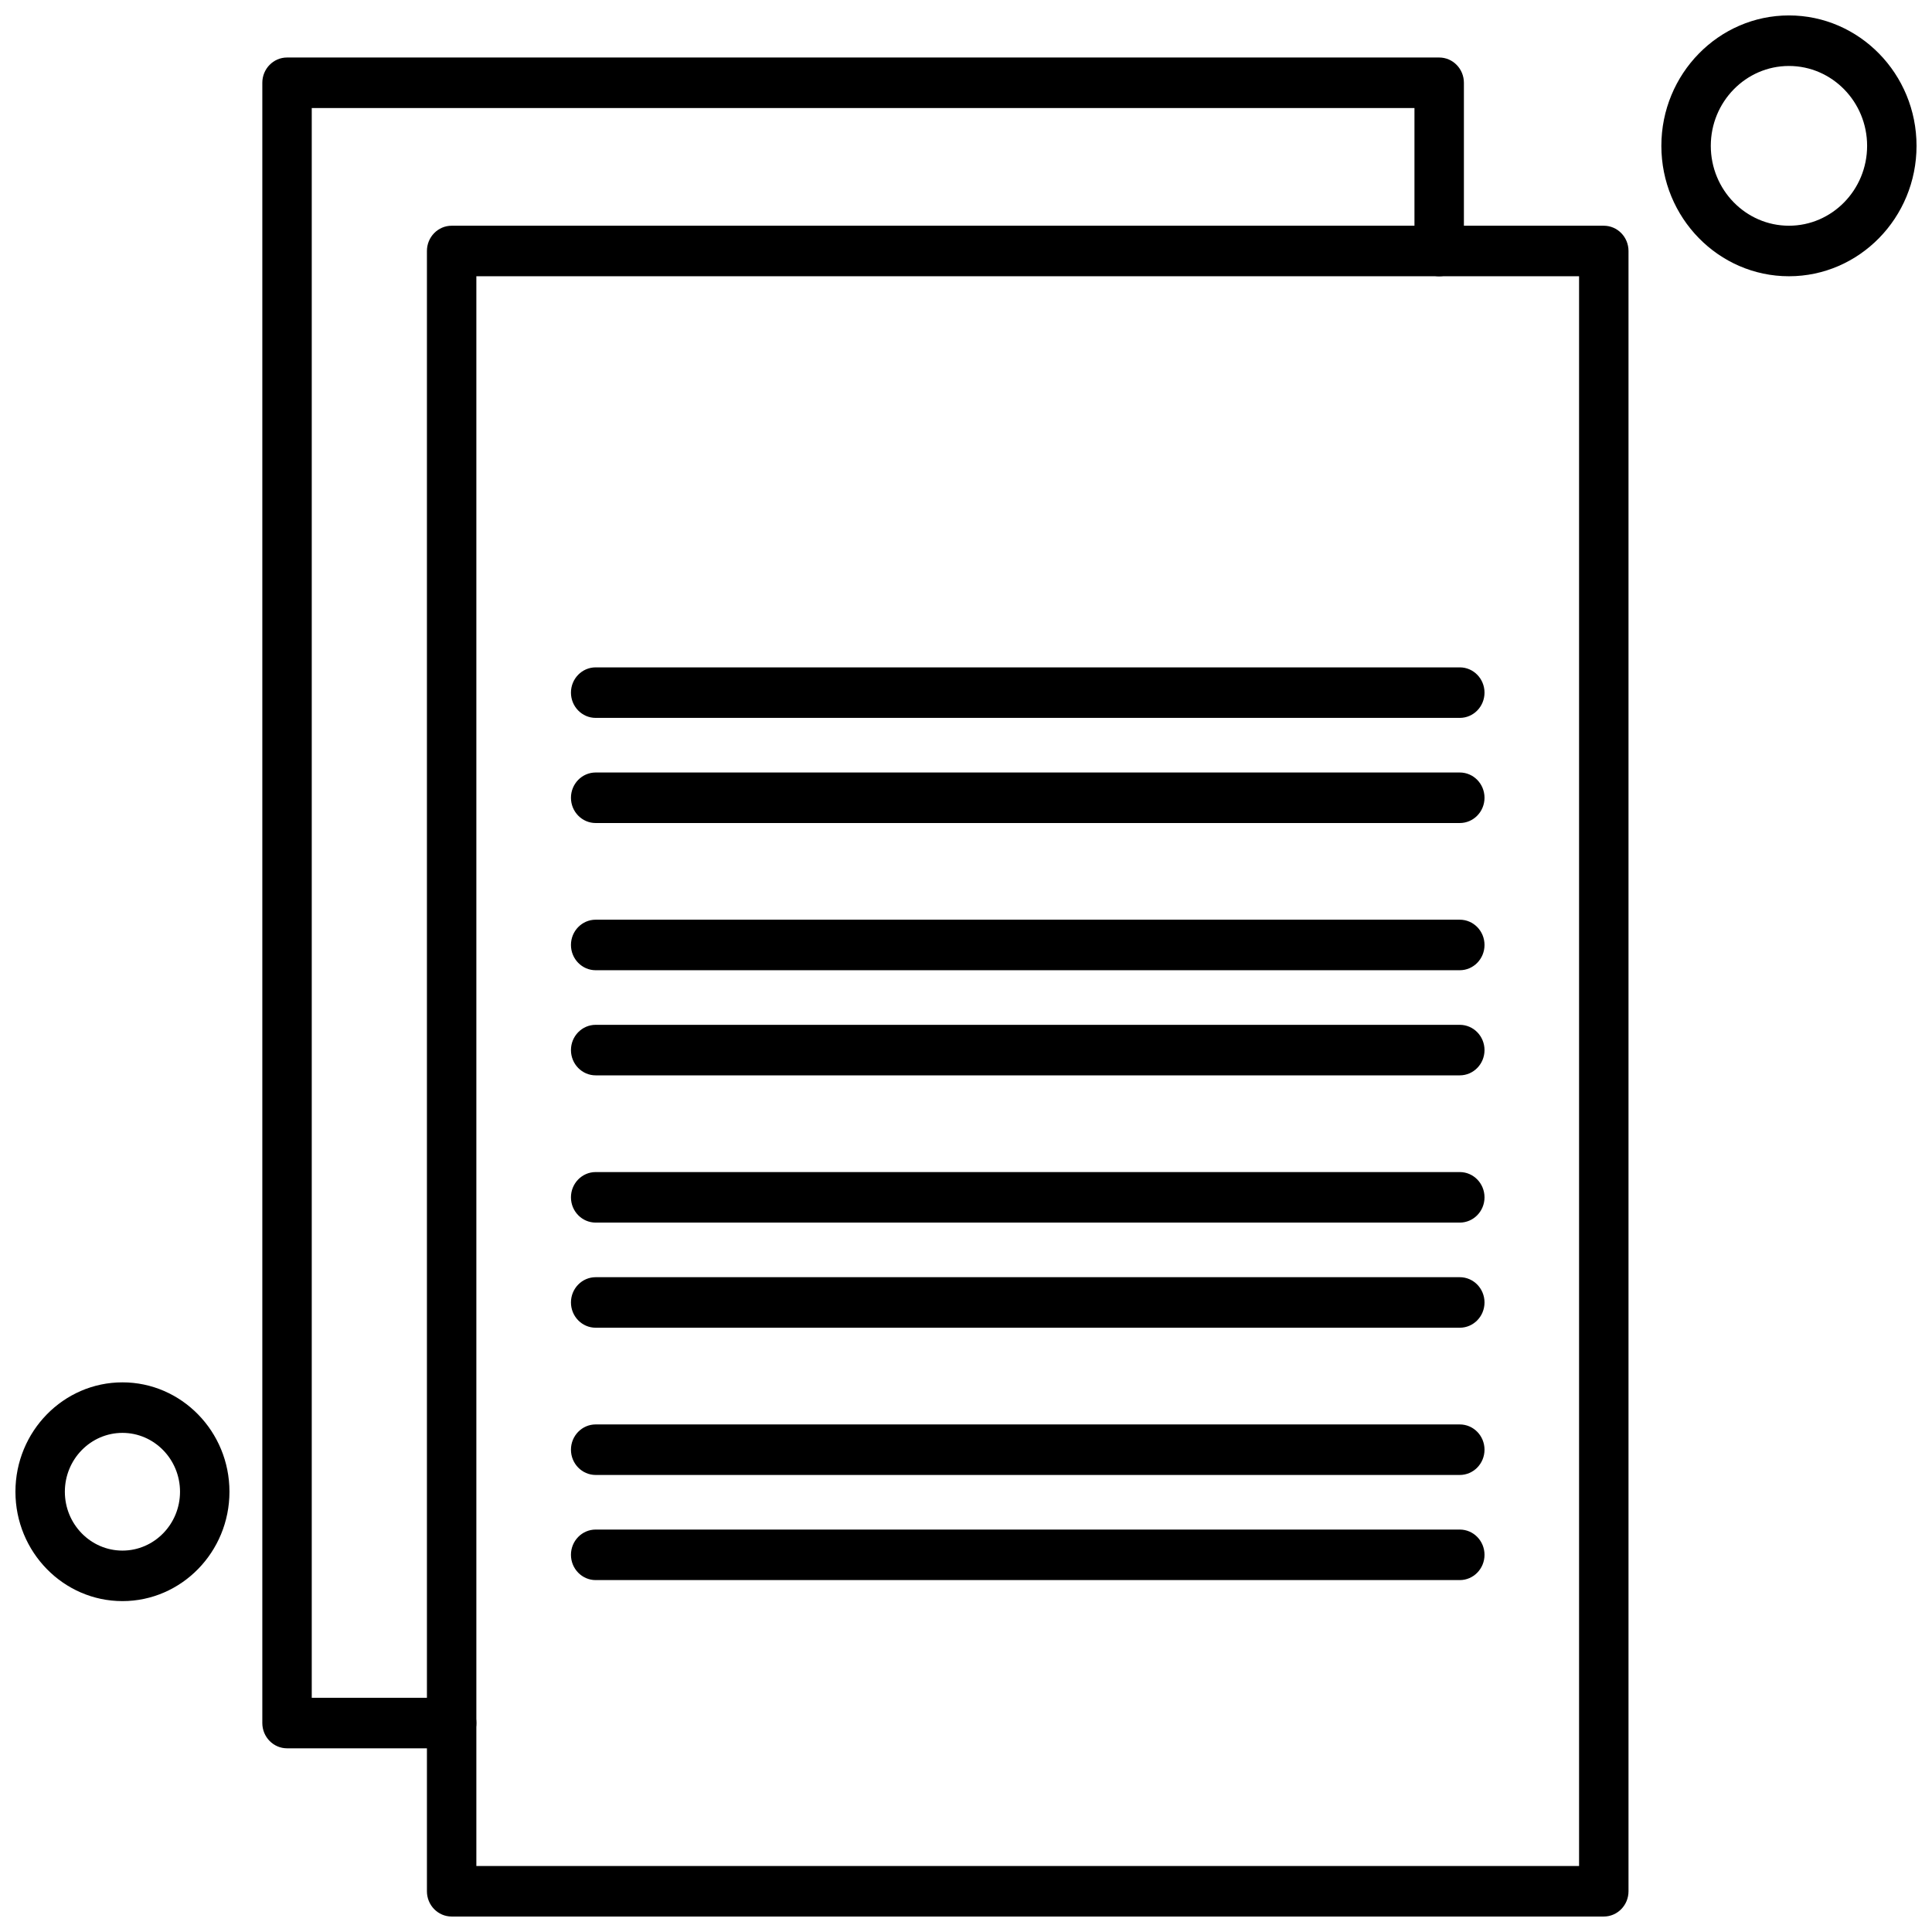
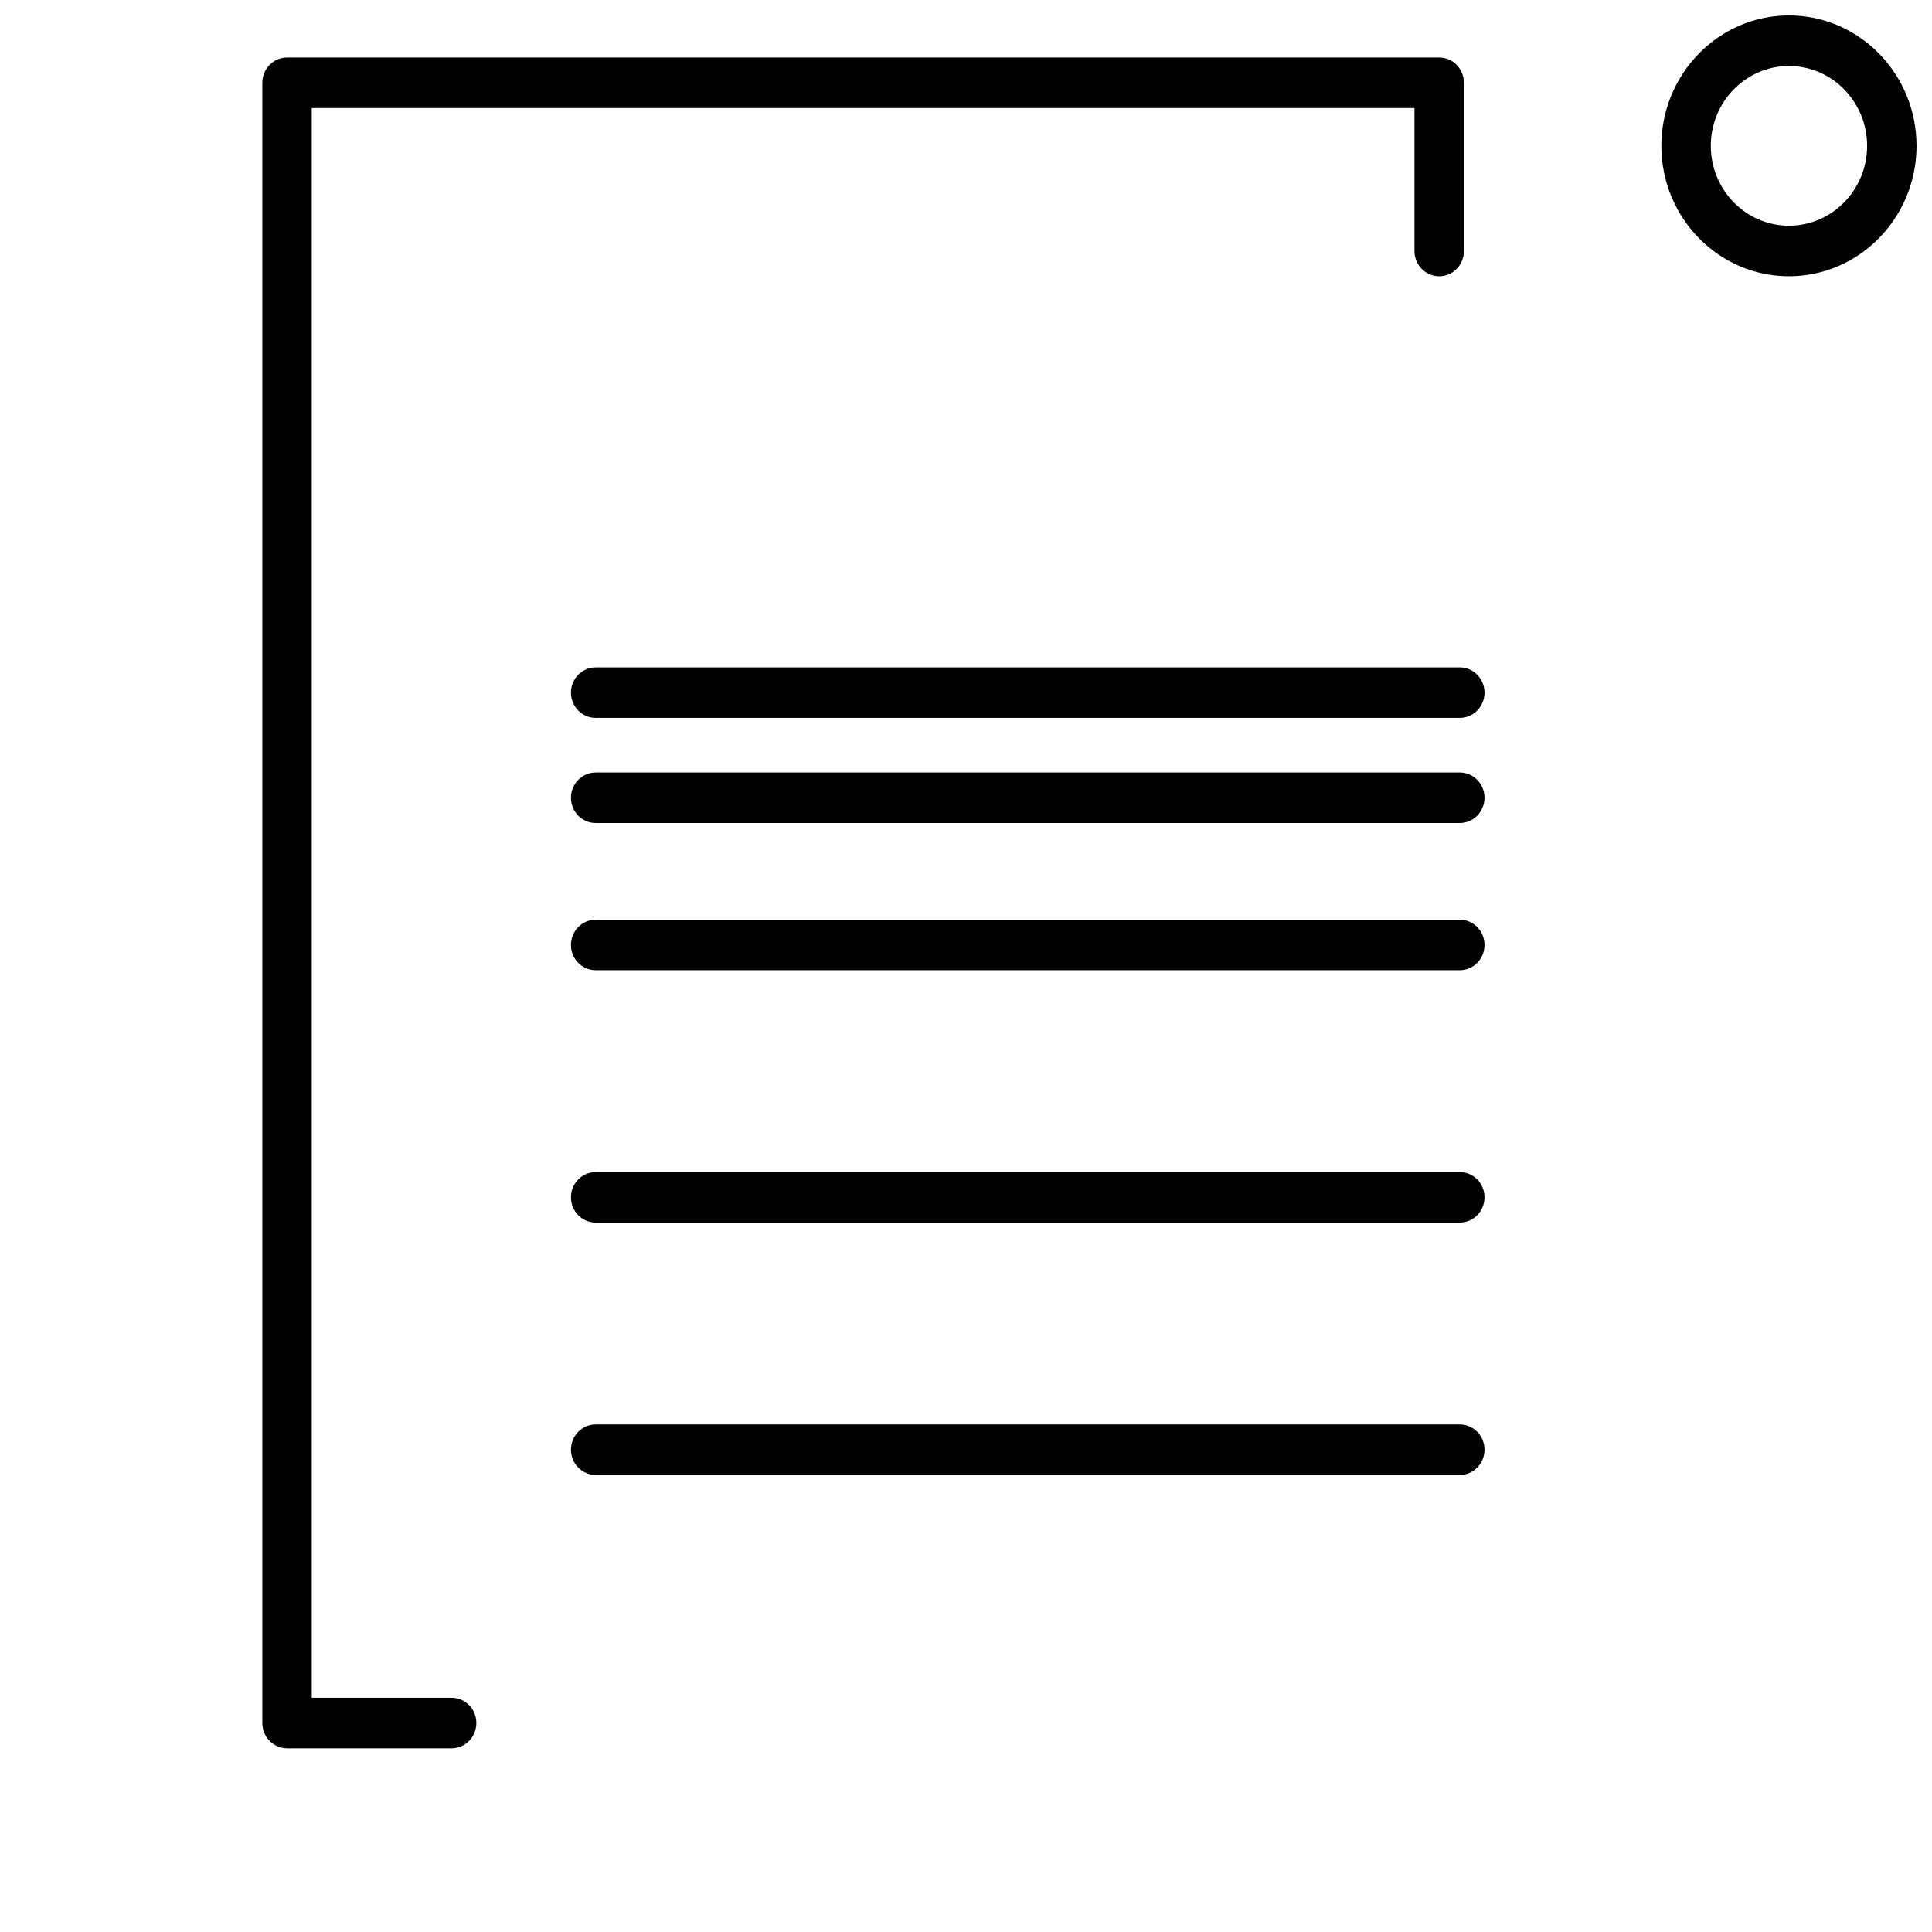
<svg xmlns="http://www.w3.org/2000/svg" width="800px" height="800px" version="1.1" viewBox="144 144 512 512">
  <defs>
    <clipPath id="c">
-       <path d="m257 203h319v448.9h-319z" />
-     </clipPath>
+       </clipPath>
    <clipPath id="b">
      <path d="m584 148.09h67.902v69.906h-67.902z" />
    </clipPath>
    <clipPath id="a">
-       <path d="m148.09 510h56.906v59h-56.906z" />
+       <path d="m148.09 510h56.906v59h-56.906" />
    </clipPath>
  </defs>
  <g clip-path="url(#c)">
    <path d="m569.02 651.9h-305.33c-3.617 0-6.551-2.996-6.551-6.695v-434.69c0-3.695 2.934-6.695 6.551-6.695h305.33c3.617 0 6.551 2.996 6.551 6.695v434.69c0 3.695-2.934 6.695-6.551 6.695zm-298.78-13.391h292.23v-421.3h-292.23z" fill-rule="evenodd" />
  </g>
  <path d="m263.69 607.32h-43.621c-3.617 0-6.551-3-6.551-6.695v-434.69c0-3.695 2.934-6.695 6.551-6.695h305.33c3.617 0 6.551 3 6.551 6.695v44.582c0 3.695-2.934 6.695-6.551 6.695-3.617 0-6.551-3-6.551-6.695v-37.887h-292.23v421.3h37.07c3.617 0 6.551 2.996 6.551 6.695 0 3.695-2.934 6.695-6.551 6.695z" fill-rule="evenodd" />
-   <path d="m530.86 562.74h-229c-3.617 0-6.551-3-6.551-6.695 0-3.695 2.934-6.695 6.551-6.695h229c3.617 0 6.551 2.996 6.551 6.695 0 3.695-2.934 6.695-6.551 6.695z" fill-rule="evenodd" />
  <path d="m530.86 534.88h-229c-3.617 0-6.551-3-6.551-6.695 0-3.695 2.934-6.695 6.551-6.695h229c3.617 0 6.551 2.996 6.551 6.695 0 3.695-2.934 6.695-6.551 6.695z" fill-rule="evenodd" />
-   <path d="m530.86 495.86h-229c-3.617 0-6.551-3-6.551-6.695 0-3.695 2.934-6.695 6.551-6.695h229c3.617 0 6.551 3 6.551 6.695 0 3.695-2.934 6.695-6.551 6.695z" fill-rule="evenodd" />
  <path d="m530.86 468h-229c-3.617 0-6.551-2.996-6.551-6.695 0-3.695 2.934-6.695 6.551-6.695h229c3.617 0 6.551 3 6.551 6.695 0 3.695-2.934 6.695-6.551 6.695z" fill-rule="evenodd" />
-   <path d="m530.86 428.98h-229c-3.617 0-6.551-3-6.551-6.695 0-3.695 2.934-6.695 6.551-6.695h229c3.617 0 6.551 2.996 6.551 6.695 0 3.695-2.934 6.695-6.551 6.695z" fill-rule="evenodd" />
  <path d="m530.86 401.12h-229c-3.617 0-6.551-3-6.551-6.695 0-3.695 2.934-6.695 6.551-6.695h229c3.617 0 6.551 2.996 6.551 6.695 0 3.695-2.934 6.695-6.551 6.695z" fill-rule="evenodd" />
  <path d="m530.86 362.11h-229c-3.617 0-6.551-3-6.551-6.695 0-3.695 2.934-6.695 6.551-6.695h229c3.617 0 6.551 2.996 6.551 6.695 0 3.695-2.934 6.695-6.551 6.695z" fill-rule="evenodd" />
  <path d="m530.86 334.25h-229c-3.617 0-6.551-3-6.551-6.695 0-3.695 2.934-6.695 6.551-6.695h229c3.617 0 6.551 3 6.551 6.695 0 3.695-2.934 6.695-6.551 6.695z" fill-rule="evenodd" />
  <g clip-path="url(#b)">
    <path d="m618.09 217.21c-18.645 0-33.812-15.504-33.812-34.559s15.168-34.562 33.812-34.562c18.645 0 33.812 15.504 33.812 34.562s-15.168 34.559-33.812 34.559zm0-55.727c-11.418 0-20.711 9.496-20.711 21.168s9.289 21.168 20.711 21.168c11.418 0 20.715-9.496 20.715-21.168s-9.293-21.168-20.715-21.168z" fill-rule="evenodd" />
  </g>
  <g clip-path="url(#a)">
-     <path d="m176.45 568.31c-15.637 0-28.359-13.004-28.359-28.988 0-15.984 12.723-28.984 28.359-28.984s28.359 13.004 28.359 28.984c0 15.98-12.723 28.988-28.359 28.988zm0-44.582c-8.414 0-15.262 6.996-15.262 15.598 0 8.602 6.844 15.598 15.262 15.598 8.414 0 15.258-6.996 15.258-15.598 0-8.598-6.844-15.598-15.258-15.598z" fill-rule="evenodd" />
-   </g>
+     </g>
</svg>